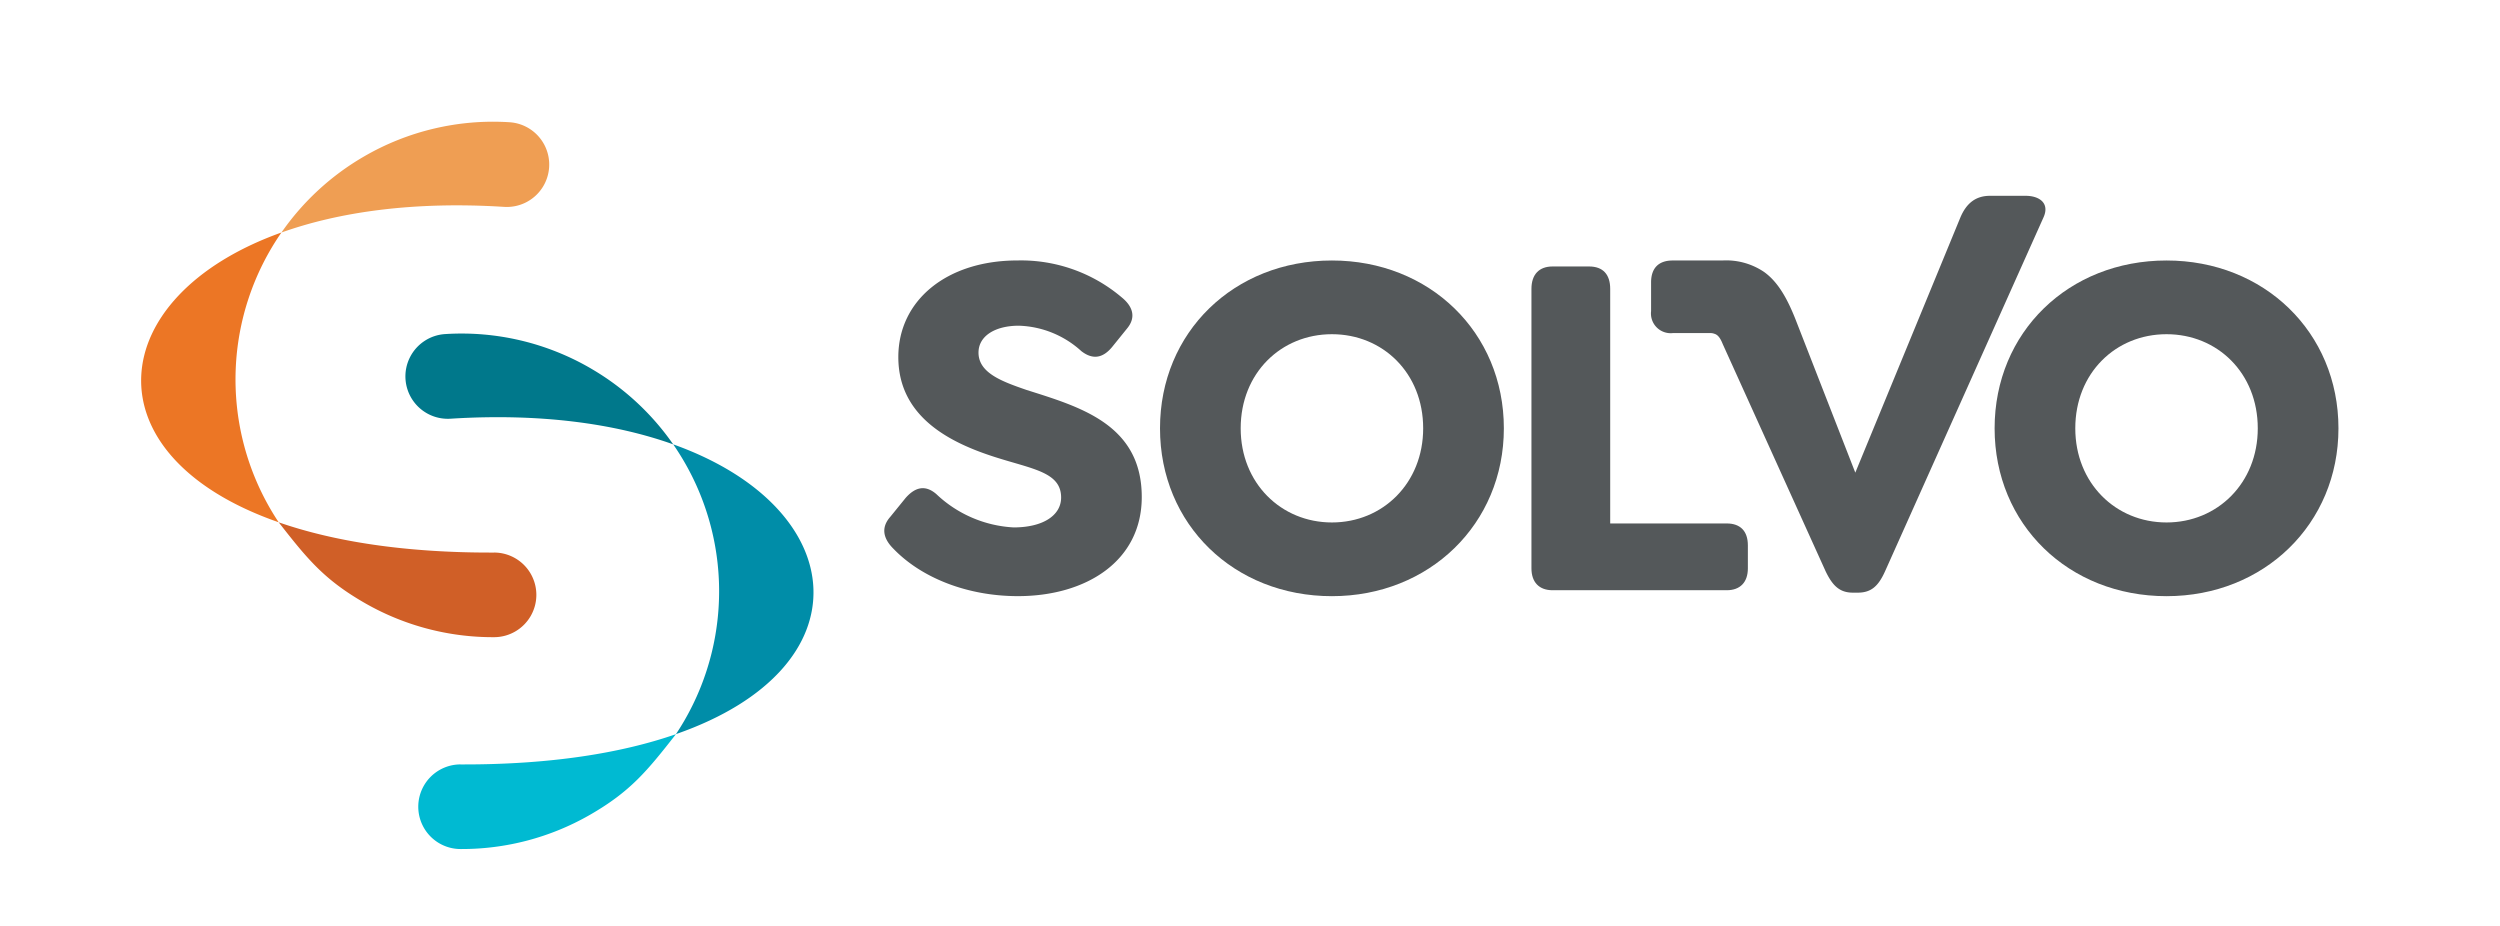
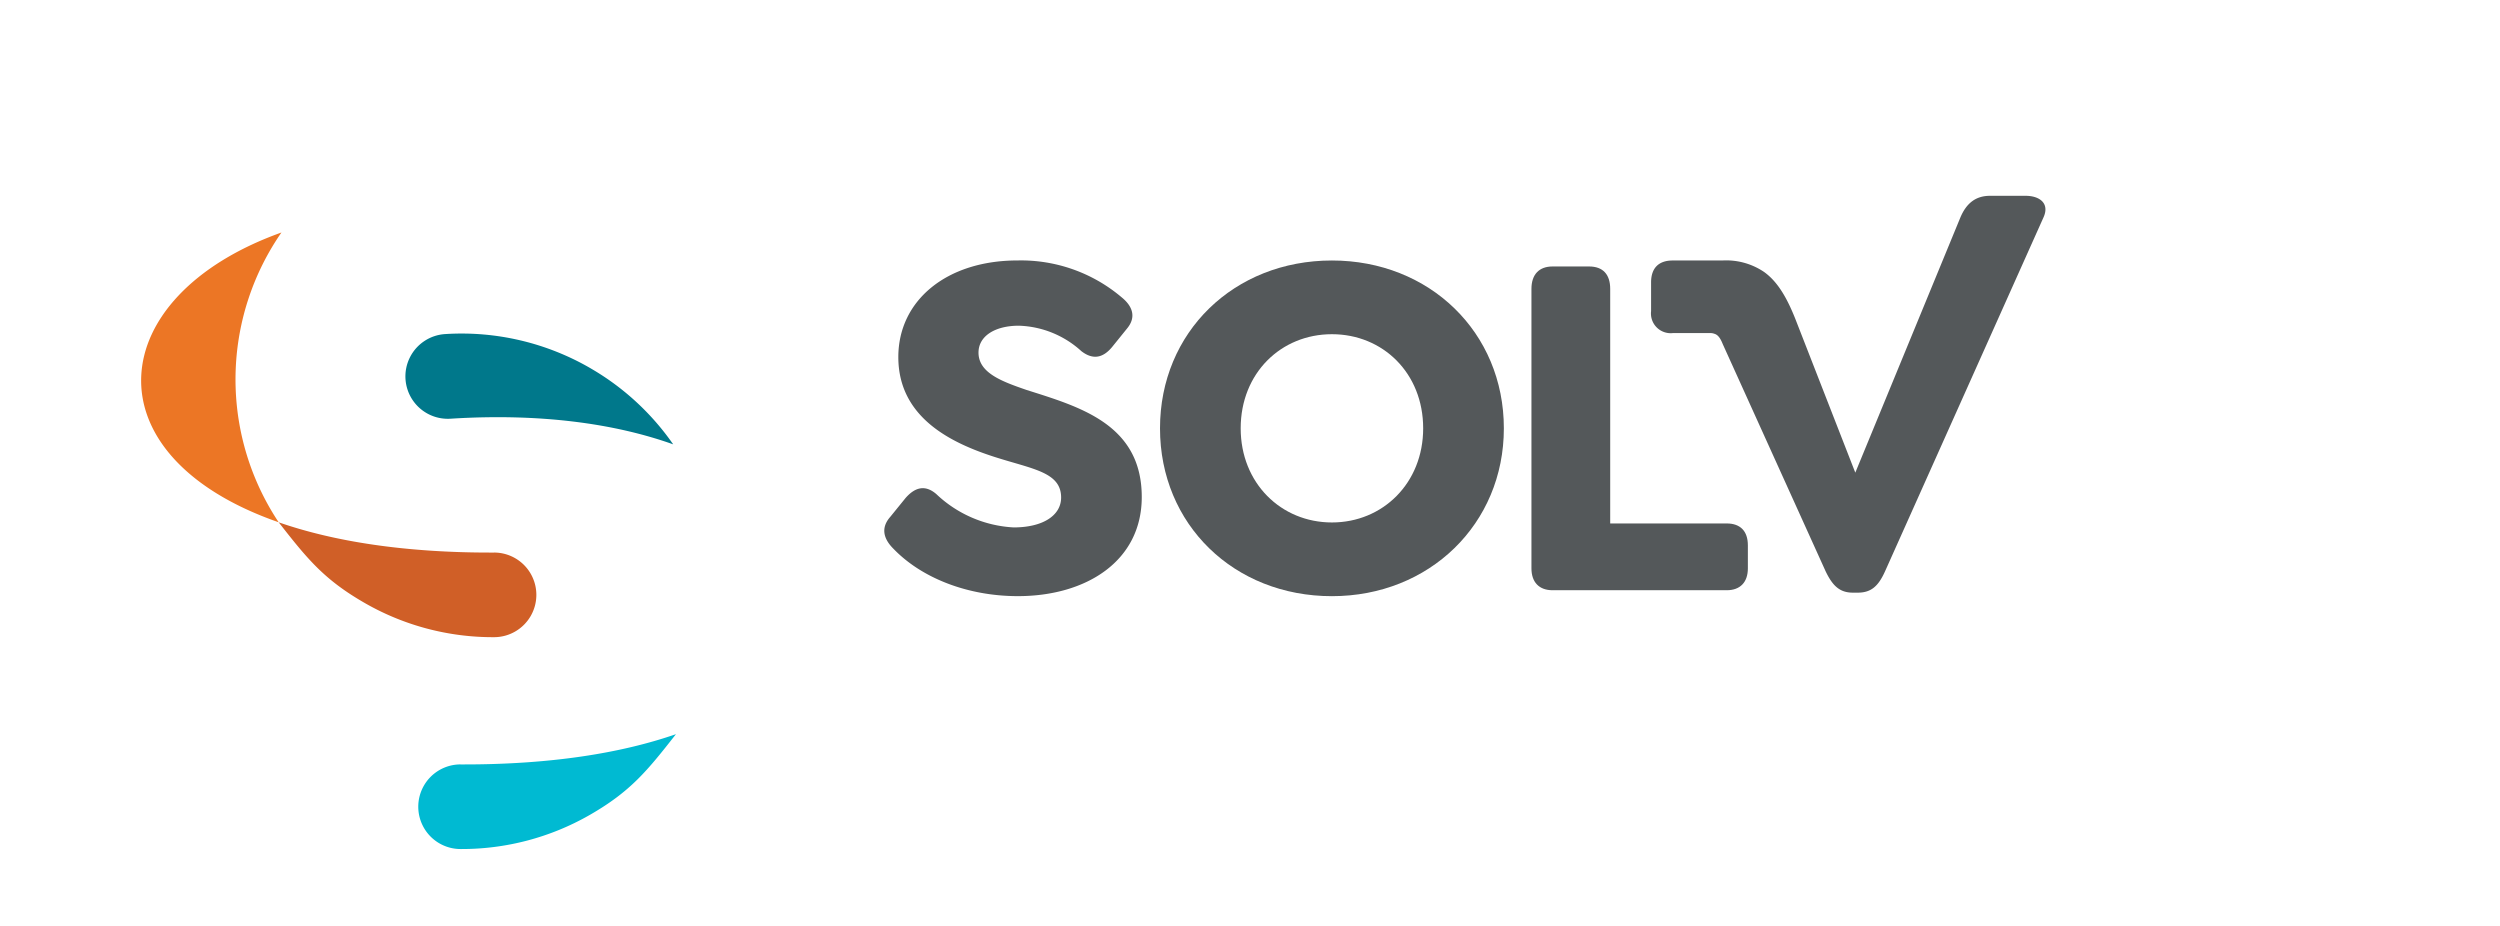
<svg xmlns="http://www.w3.org/2000/svg" id="solvo_dark" width="384" height="142.238" viewBox="0 0 384 142.238">
  <defs>
    <clipPath id="clip-path">
      <rect id="Rectángulo_393" data-name="Rectángulo 393" width="384" height="142.238" fill="none" />
    </clipPath>
  </defs>
  <g id="Grupo_1308" data-name="Grupo 1308" clip-path="url(#clip-path)">
-     <path id="Trazado_1267" data-name="Trazado 1267" d="M86.177 37.181a39.472 39.472.0 0122.4-5.293 6.511 6.511.0 01-.816 13c-13.854-.876-25.338.768-34.209 3.94A39.577 39.577.0 0186.177 37.181" transform="translate(-30.322 -13.112)" fill="#ef9e53" />
    <path id="Trazado_1268" data-name="Trazado 1268" d="M58.011 105.268c-.443-.665-.858-1.332-1.263-2.028a39.621 39.621.0 011.69-42.484c-27.407 9.8-29.887 34.257-.427 44.512" transform="translate(-15.206 -25.046)" fill="#ec7625" />
    <path id="Trazado_1269" data-name="Trazado 1269" d="M105.907 141.137a6.5 6.5.0 110 13 39.512 39.512.0 01-19.794-5.213c-6.351-3.636-8.906-6.847-13.285-12.432 8.384 2.919 19.359 4.7 33.079 4.649" transform="translate(-30.023 -56.266)" fill="#d05f27" />
    <path id="Trazado_1270" data-name="Trazado 1270" d="M134.453 92.541a39.472 39.472.0 00-22.4-5.293 6.511 6.511.0 00.816 13c13.854-.876 25.339.768 34.21 3.939a39.584 39.584.0 00-12.623-11.642" transform="translate(-43.676 -35.934)" fill="#00788b" />
-     <path id="Trazado_1271" data-name="Trazado 1271" d="M176.349 160.629c.443-.665.858-1.332 1.263-2.028a39.627 39.627.0 00-1.69-42.484c27.407 9.8 29.886 34.256.427 44.512" transform="translate(-72.522 -47.868)" fill="#008da8" />
    <path id="Trazado_1272" data-name="Trazado 1272" d="M115.81 196.5a6.5 6.5.0 100 13 39.517 39.517.0 0019.794-5.212c6.351-3.637 8.906-6.849 13.286-12.432-8.385 2.918-19.36 4.7-33.08 4.649" transform="translate(-45.063 -79.088)" fill="#00bad2" />
    <path id="Trazado_1273" data-name="Trazado 1273" d="M232.513 112.369c-1.549-1.531-1.991-3.213-.516-4.9l2.36-2.907c1.475-1.683 3.024-2.065 4.72-.612a18.692 18.692.0 0011.876 5.126c4.5.0 7.3-1.836 7.3-4.59.0-3.9-4.352-4.36-10.106-6.2-6.712-2.142-14.9-6.044-14.9-15.376.0-8.721 7.45-14.84 18.294-14.84a23.916 23.916.0 0116.006 5.66c1.7 1.377 2.287 3.06.812 4.819l-2.287 2.831c-1.4 1.683-2.95 1.989-4.72.612a14.905 14.905.0 00-9.589-3.9c-3.688.0-6.2 1.606-6.2 4.13.0 3.137 3.615 4.437 7.376 5.738 8.188 2.6 17.7 5.278 17.7 16.447.0 9.869-8.557 15.224-19.031 15.224-7.671.0-14.753-2.754-19.1-7.267" transform="translate(-95.265 -28.064)" fill="#54585a" />
    <path id="Trazado_1274" data-name="Trazado 1274" d="M303.145 93.856c0-14.765 11.36-25.78 26.408-25.78 14.974.0 26.407 11.015 26.407 25.78.0 14.688-11.433 25.78-26.407 25.78-15.048.0-26.408-11.016-26.408-25.78m40.422.0c0-8.491-6.2-14.458-14.015-14.458s-14.015 5.967-14.015 14.458c0 8.415 6.2 14.458 14.015 14.458s14.015-6.043 14.015-14.458" transform="translate(-124.968 -28.064)" fill="#54585a" />
    <path id="Trazado_1275" data-name="Trazado 1275" d="M400.213 116V73.08c0-2.219 1.18-3.443 3.245-3.443h5.606c2.139.0 3.246 1.224 3.246 3.443v36.03h17.9c2.065.0 3.246 1.148 3.246 3.366V116c0 2.142-1.18 3.366-3.246 3.366H403.458c-2.065.0-3.245-1.224-3.245-3.366" transform="translate(-164.983 -28.707)" fill="#54585a" />
-     <path id="Trazado_1276" data-name="Trazado 1276" d="M521.252 93.856c0-14.765 11.359-25.78 26.407-25.78 14.974.0 26.407 11.015 26.407 25.78.0 14.688-11.433 25.78-26.407 25.78-15.048.0-26.407-11.016-26.407-25.78m40.422.0c0-8.491-6.2-14.458-14.015-14.458s-14.015 5.967-14.015 14.458c0 8.415 6.2 14.458 14.015 14.458s14.015-6.043 14.015-14.458" transform="translate(-214.88 -28.064)" fill="#54585a" />
    <path id="Trazado_1277" data-name="Trazado 1277" d="M434.8 72.259a3.029 3.029.0 01-3.32-3.366v-4.42c0-2.219 1.181-3.366 3.32-3.366h7.616a10.369 10.369.0 016.417 1.759c2.139 1.53 3.541 4.054 4.795 7.191l9.22 23.638 16.124-39.158c.959-2.295 2.434-3.366 4.573-3.366h5.459c2.139.0 3.762 1.148 2.729 3.366l-24.311 54.3c-1.033 2.3-2.139 3.29-4.2 3.29h-.737c-1.992.0-3.1-.994-4.2-3.29L442.493 73.959c-.368-.918-.738-1.454-1.328-1.607a1.433 1.433.0 00-.518-.093z" transform="translate(-177.874 -21.095)" fill="#54585a" />
  </g>
</svg>